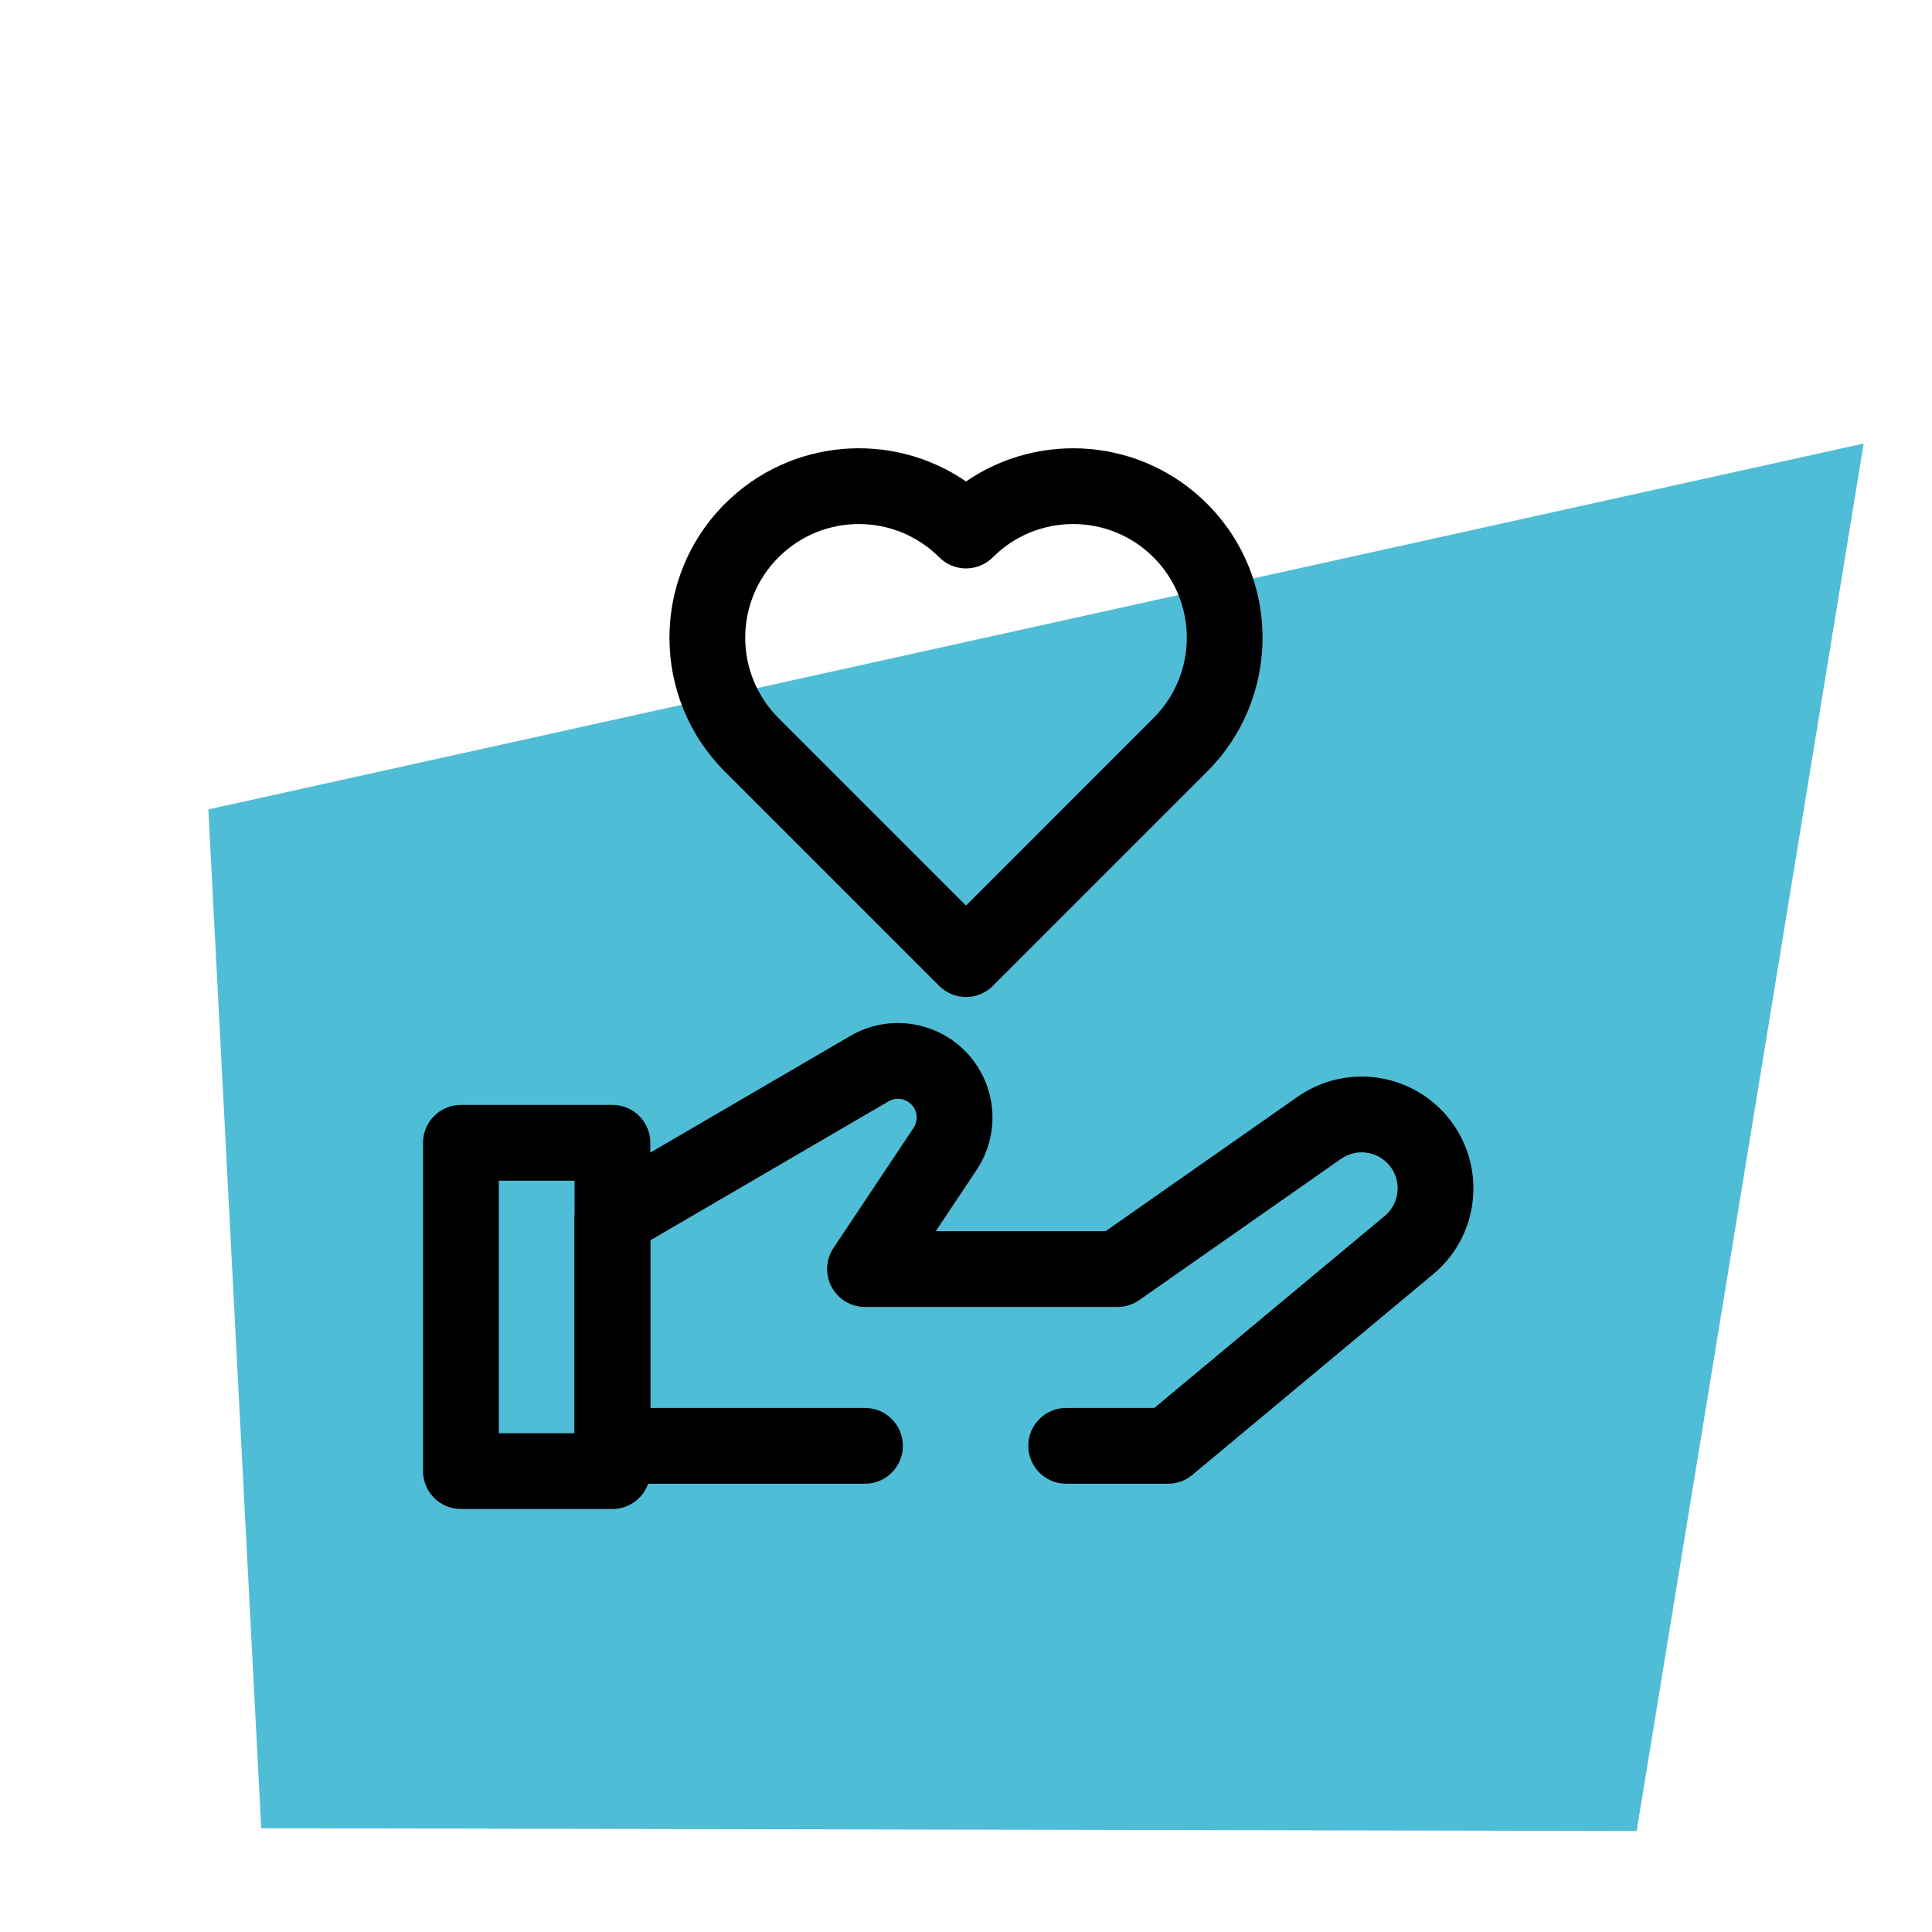
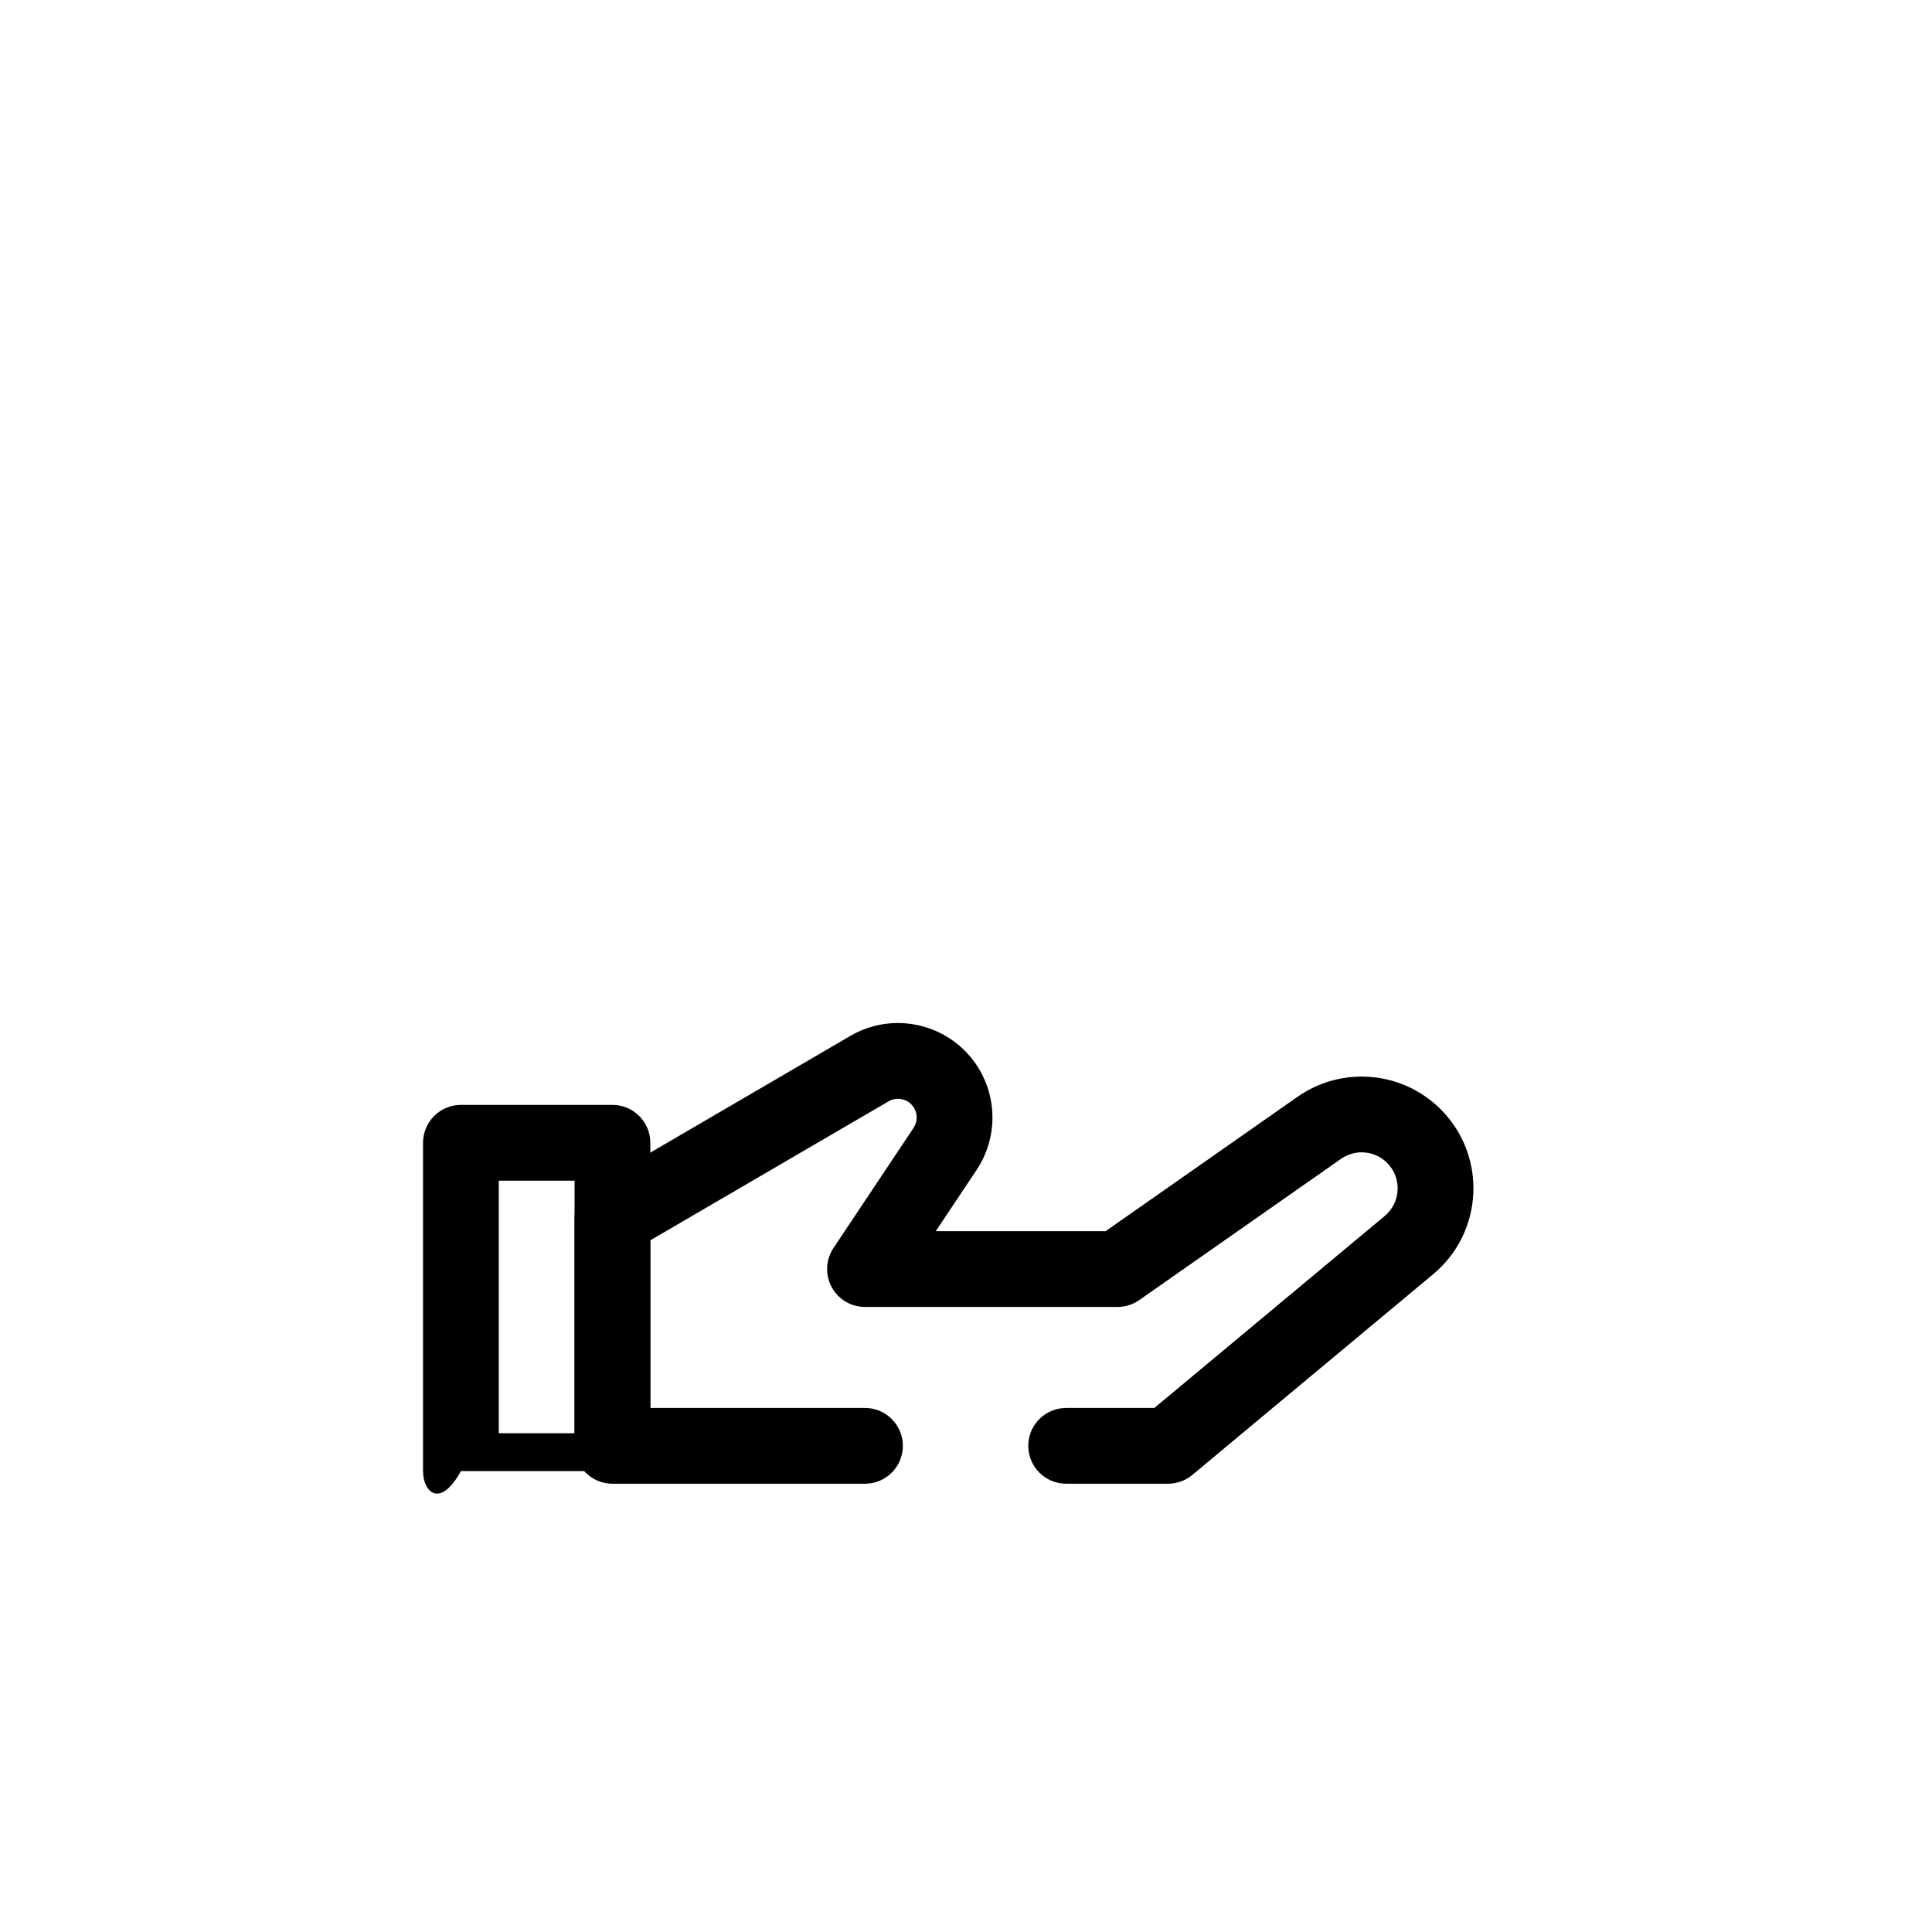
<svg xmlns="http://www.w3.org/2000/svg" width="102" height="102" viewBox="0 0 102 102" fill="none">
-   <path d="M13.791 96.522L11 42.733L98.392 23.415L86.407 96.668L13.791 96.522Z" fill="#4FBDD6" />
  <path fill-rule="evenodd" clip-rule="evenodd" d="M48.231 58.451C47.941 58.016 47.362 57.882 46.91 58.146L34.334 65.482V74.333H45.667C46.771 74.333 47.667 75.229 47.667 76.333C47.667 77.438 46.771 78.333 45.667 78.333H32.334C31.229 78.333 30.334 77.438 30.334 76.333V64.333C30.334 63.622 30.711 62.964 31.326 62.606L44.894 54.691C47.174 53.361 50.095 54.037 51.559 56.233C52.676 57.908 52.676 60.092 51.559 61.767L49.404 65H58.37L68.506 57.904C70.851 56.263 74.037 56.542 76.061 58.566C78.515 61.019 78.332 65.049 75.667 67.27L62.947 77.87C62.588 78.169 62.135 78.333 61.667 78.333H56.288C55.184 78.333 54.288 77.438 54.288 76.333C54.288 75.229 55.184 74.333 56.288 74.333H60.943L73.106 64.197C73.964 63.482 74.023 62.184 73.233 61.394C72.581 60.742 71.555 60.653 70.8 61.181L60.147 68.638C59.811 68.874 59.411 69 59 69H45.667C44.929 69 44.252 68.594 43.904 67.944C43.555 67.293 43.594 66.504 44.003 65.89L48.231 59.548C48.452 59.216 48.452 58.783 48.231 58.451Z" fill="black" />
-   <path fill-rule="evenodd" clip-rule="evenodd" d="M22.334 60.333C22.334 59.229 23.229 58.333 24.334 58.333H32.334C33.438 58.333 34.334 59.229 34.334 60.333V77.667C34.334 78.771 33.438 79.667 32.334 79.667H24.334C23.229 79.667 22.334 78.771 22.334 77.667V60.333ZM26.334 62.333V75.667H30.334V62.333H26.334Z" fill="black" />
-   <path fill-rule="evenodd" clip-rule="evenodd" d="M51.001 25.418C47.106 22.741 41.735 23.133 38.273 26.596C34.367 30.501 34.367 36.833 38.273 40.738L49.586 52.051C49.961 52.426 50.47 52.637 51.001 52.637C51.531 52.637 52.04 52.426 52.415 52.051L63.728 40.738C67.634 36.833 67.634 30.501 63.728 26.596C60.266 23.133 54.896 22.741 51.001 25.418ZM49.586 29.424C47.243 27.081 43.444 27.081 41.101 29.424C38.758 31.767 38.758 35.566 41.101 37.909L51.001 47.809L60.9 37.909C63.243 35.566 63.243 31.767 60.9 29.424C58.557 27.081 54.758 27.081 52.415 29.424C51.634 30.205 50.367 30.205 49.586 29.424Z" fill="black" />
+   <path fill-rule="evenodd" clip-rule="evenodd" d="M22.334 60.333C22.334 59.229 23.229 58.333 24.334 58.333H32.334C33.438 58.333 34.334 59.229 34.334 60.333V77.667H24.334C23.229 79.667 22.334 78.771 22.334 77.667V60.333ZM26.334 62.333V75.667H30.334V62.333H26.334Z" fill="black" />
</svg>